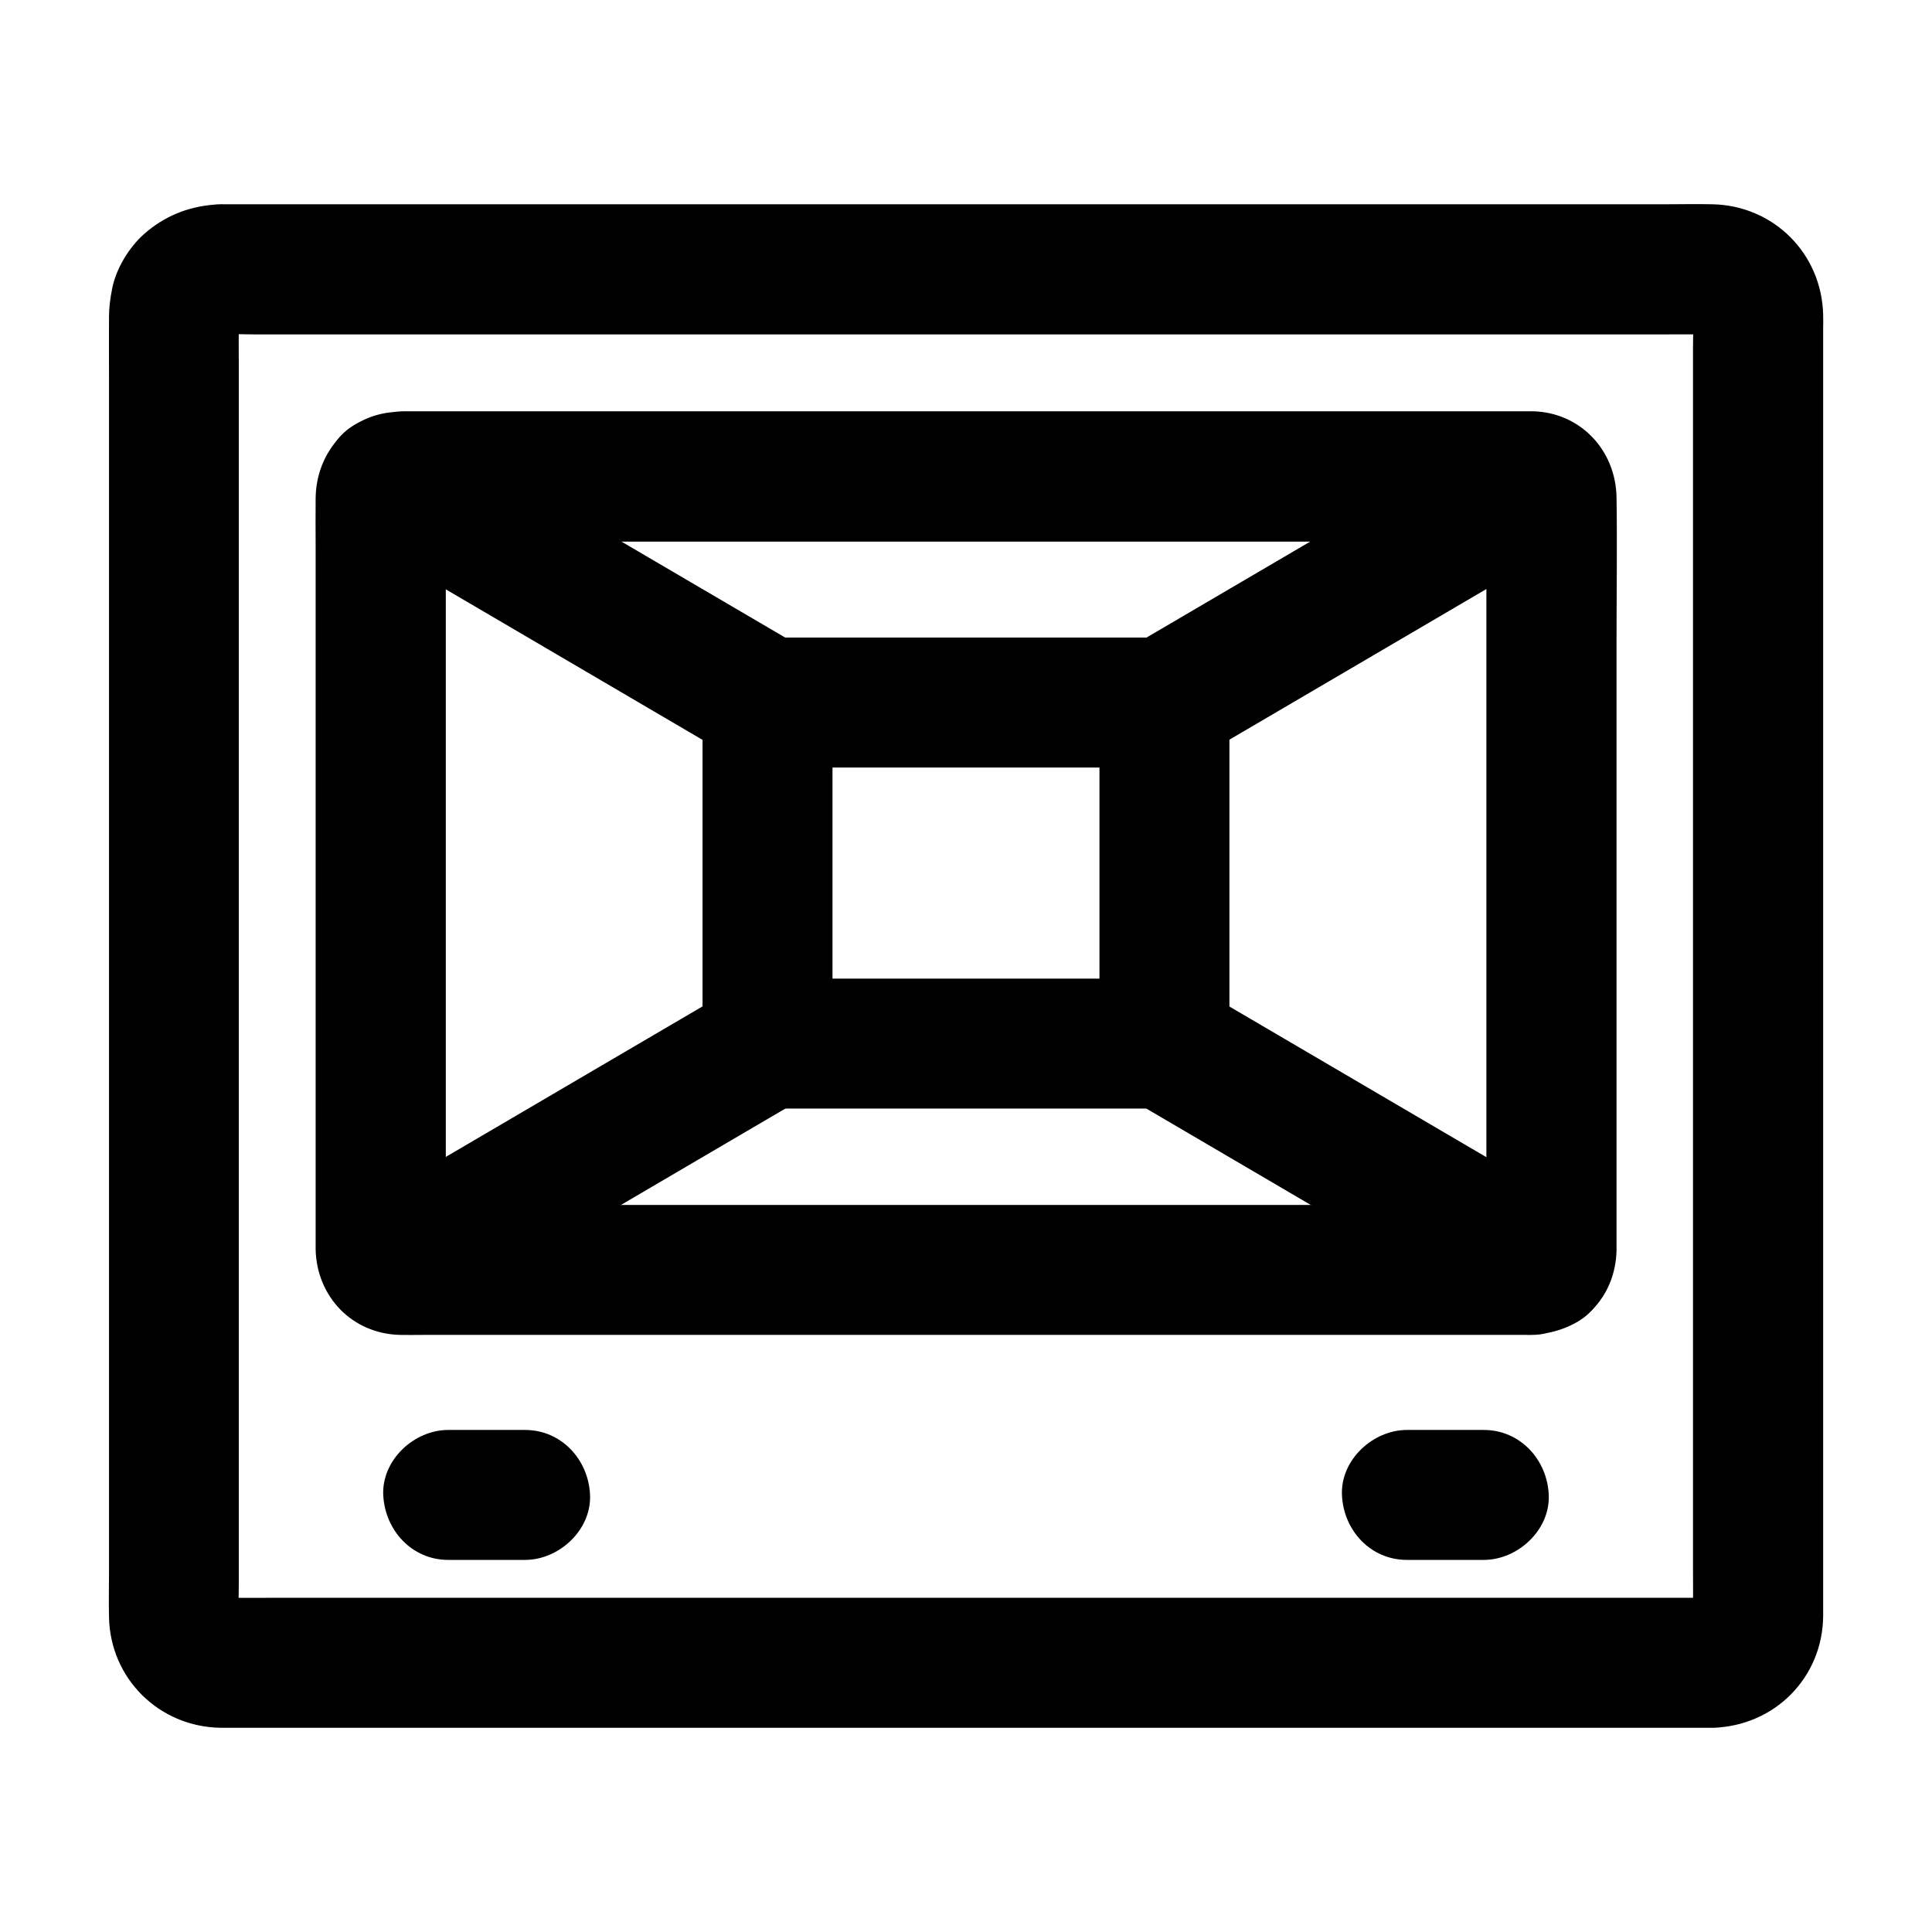
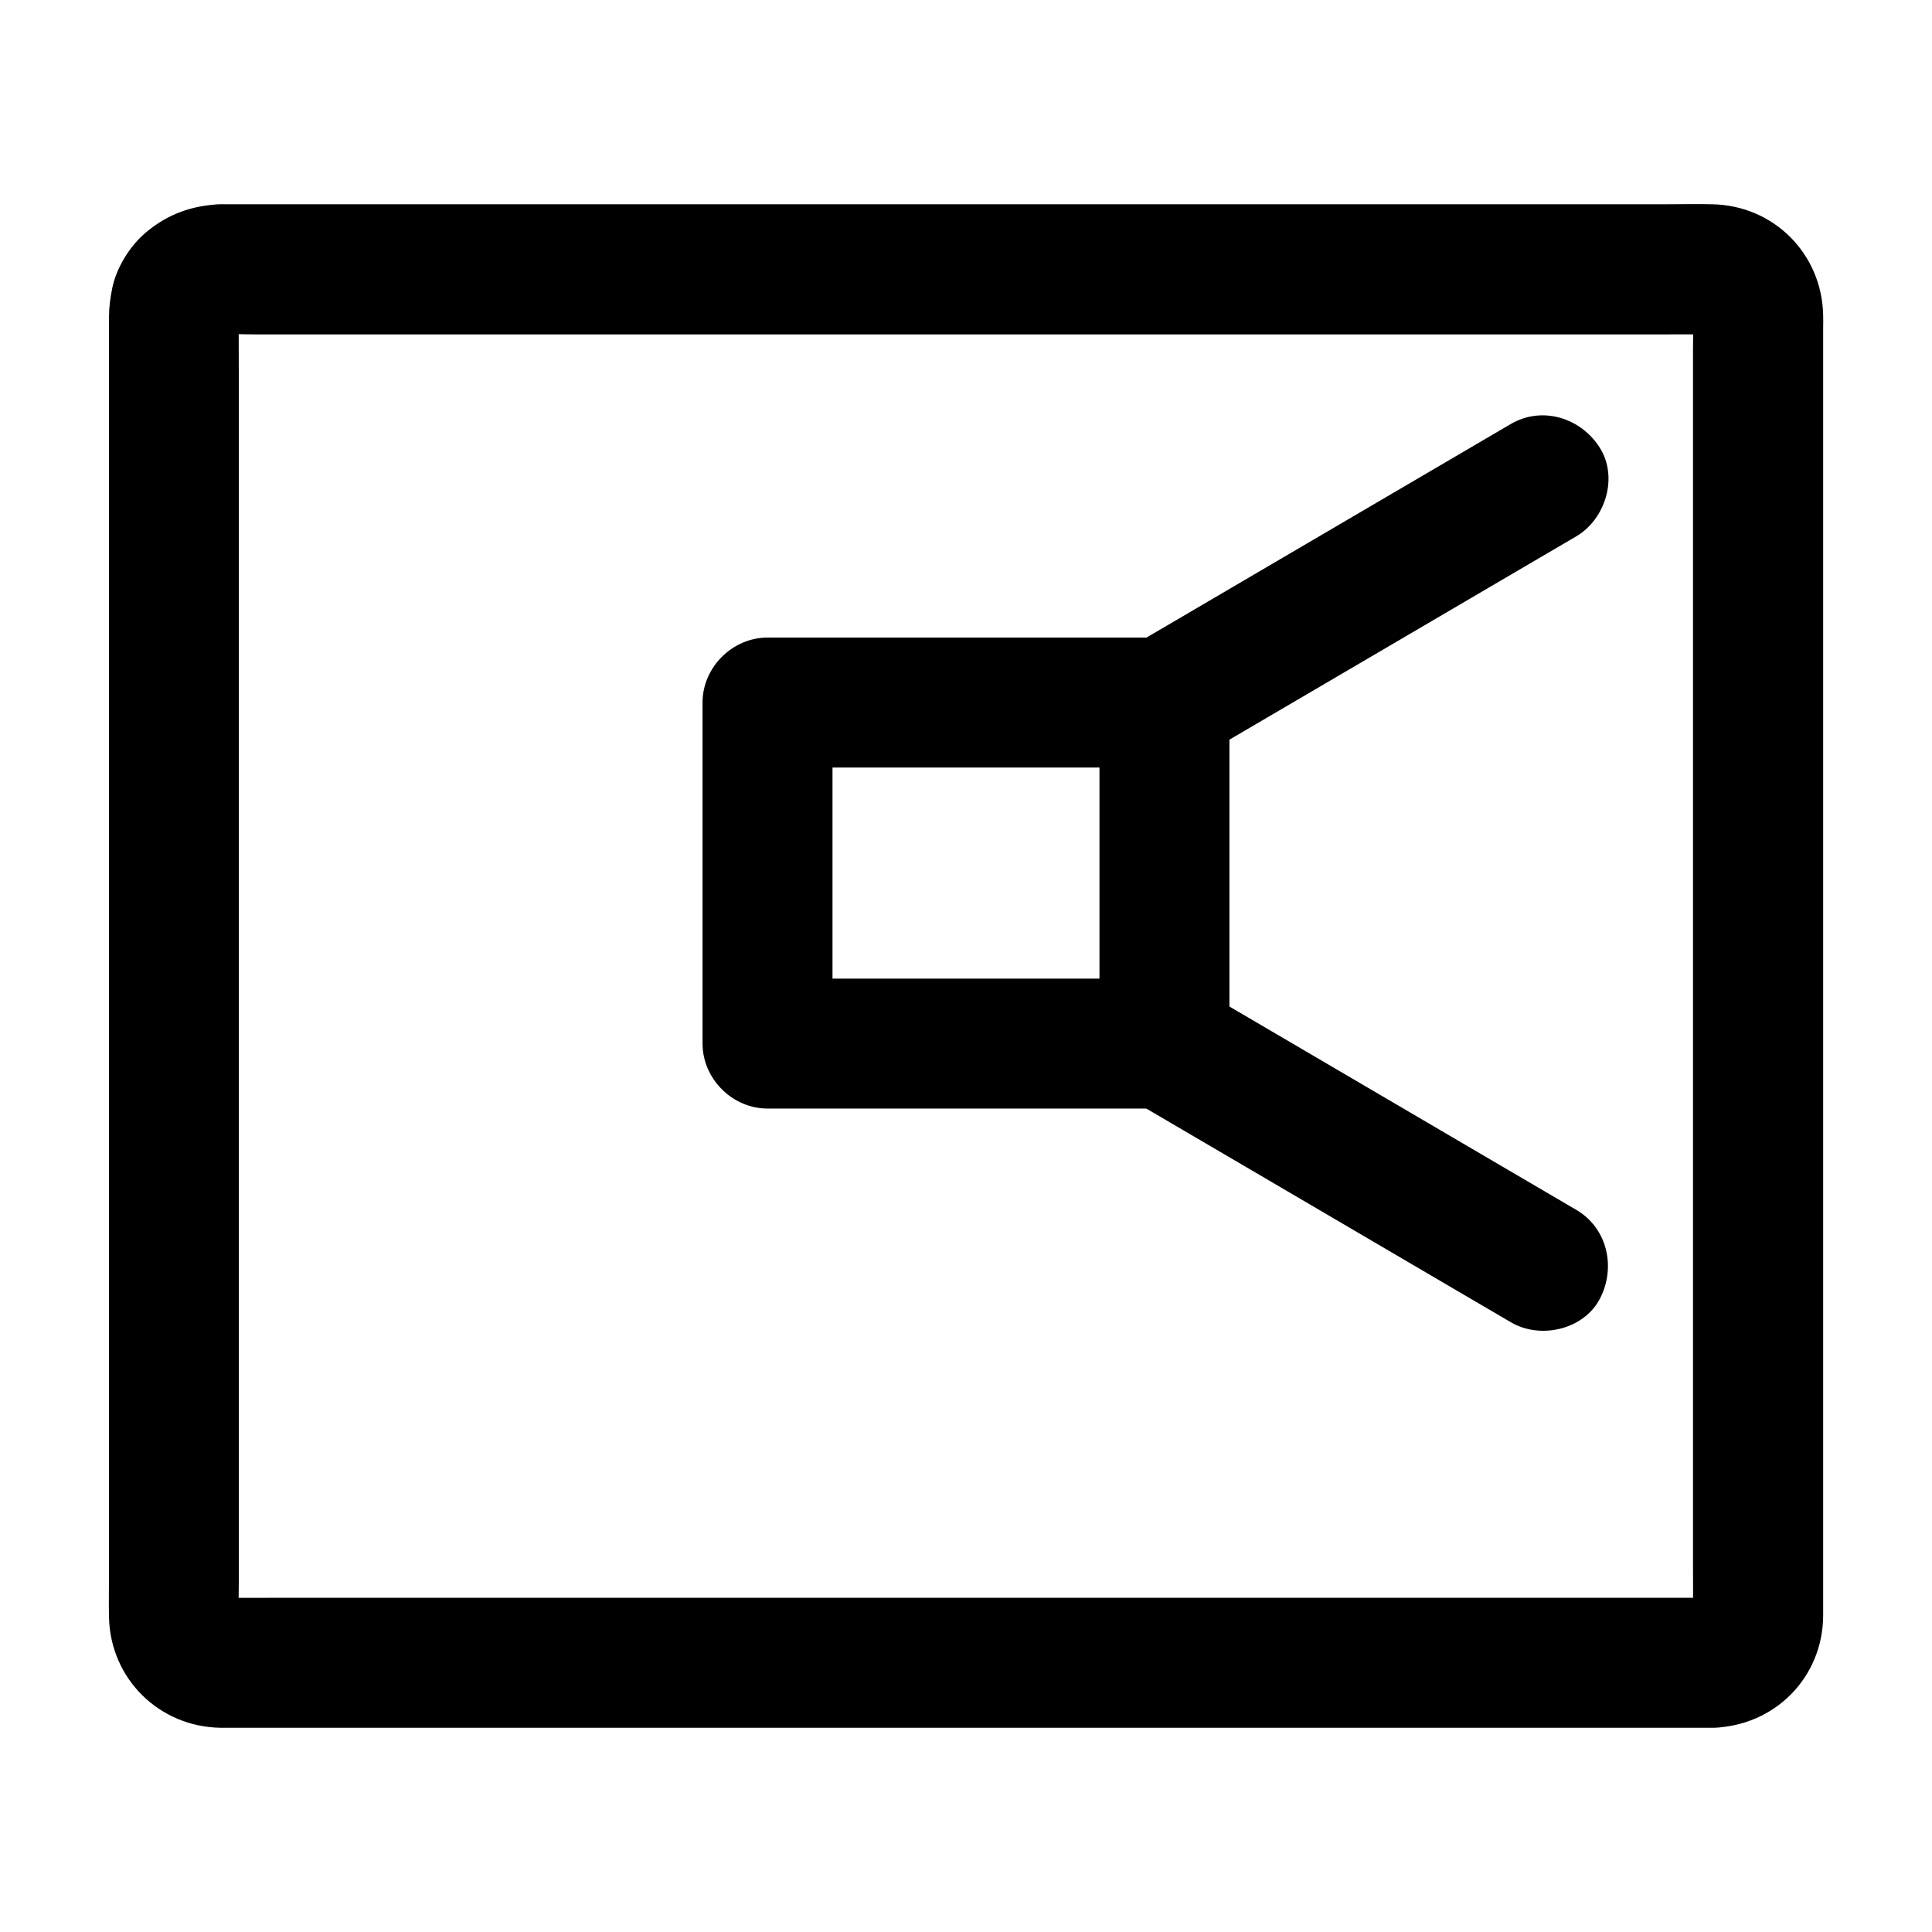
<svg xmlns="http://www.w3.org/2000/svg" fill="#000000" width="800px" height="800px" version="1.1" viewBox="144 144 512 512">
  <g>
    <path d="m597.93 567.43h-10.629-28.879-42.707-52.102-57.023-57.516-53.629-45.215-32.422c-5.066 0-10.137 0.051-15.203 0-0.641 0-1.277 0-1.918-0.098 1.523 0.195 3.051 0.395 4.574 0.641-1.082-0.148-2.117-0.395-3.199-0.789 1.379 0.59 2.754 1.18 4.133 1.723-0.984-0.441-1.871-0.934-2.754-1.574 1.18 0.887 2.312 1.77 3.492 2.707-0.836-0.688-1.574-1.426-2.262-2.262 0.887 1.18 1.77 2.312 2.707 3.492-0.641-0.887-1.133-1.77-1.574-2.754 0.59 1.379 1.18 2.754 1.723 4.133-0.395-1.031-0.641-2.066-0.789-3.199 0.195 1.523 0.395 3.051 0.641 4.574-0.297-3.394-0.098-6.887-0.098-10.281v-25.094-37.145-45.363-49.988-50.234-46.789-39.703-28.289c0-4.43-0.051-8.809 0-13.234 0-0.641 0-1.23 0.098-1.871-0.195 1.523-0.395 3.051-0.641 4.574 0.148-1.082 0.395-2.117 0.789-3.199-0.59 1.379-1.18 2.754-1.723 4.133 0.441-0.984 0.934-1.871 1.574-2.754-0.887 1.18-1.77 2.312-2.707 3.492 0.688-0.836 1.426-1.574 2.262-2.262-1.18 0.887-2.312 1.77-3.492 2.707 0.887-0.641 1.77-1.133 2.754-1.574-1.379 0.59-2.754 1.18-4.133 1.723 1.031-0.395 2.066-0.641 3.199-0.789-1.523 0.195-3.051 0.395-4.574 0.641 3.836-0.344 7.773-0.098 11.609-0.098h28.734 42.559 52.203 57.023 57.809 53.629 45.461 32.422c5.066 0 10.137-0.051 15.203 0 0.641 0 1.277 0 1.918 0.098-1.523-0.195-3.051-0.395-4.574-0.641 1.082 0.148 2.117 0.395 3.199 0.789-1.379-0.59-2.754-1.18-4.133-1.723 0.984 0.441 1.871 0.934 2.754 1.574-1.18-0.887-2.312-1.77-3.492-2.707 0.836 0.688 1.574 1.426 2.262 2.262-0.887-1.18-1.77-2.312-2.707-3.492 0.641 0.887 1.133 1.77 1.574 2.754-0.59-1.379-1.18-2.754-1.723-4.133 0.395 1.031 0.641 2.066 0.789 3.199-0.195-1.523-0.395-3.051-0.641-4.574 0.297 3.394 0.098 6.887 0.098 10.281v25.094 37.145 45.363 49.988 50.234 46.789 39.703 28.289c0 4.43 0.051 8.809 0 13.234 0 0.641 0 1.23-0.098 1.871 0.195-1.523 0.395-3.051 0.641-4.574-0.148 1.082-0.395 2.117-0.789 3.199 0.59-1.379 1.18-2.754 1.723-4.133-0.441 0.984-0.934 1.871-1.574 2.754 0.887-1.18 1.77-2.312 2.707-3.492-0.688 0.836-1.426 1.574-2.262 2.262 1.18-0.887 2.312-1.77 3.492-2.707-0.887 0.641-1.77 1.133-2.754 1.574 1.379-0.59 2.754-1.18 4.133-1.723-1.031 0.395-2.066 0.641-3.199 0.789 1.523-0.195 3.051-0.395 4.574-0.641-0.441 0.051-0.883 0.098-1.328 0.098-9.004 0.246-17.664 7.723-17.219 17.219 0.395 9.102 7.578 17.465 17.219 17.219 16.336-0.441 29.125-13.285 29.227-29.668v-5.117-24.848-40.344-50.234-55.352-54.758-49.445-38.473-22.582c0-1.23 0.051-2.41 0-3.641-0.395-16.234-13.137-28.98-29.422-29.273-4.133-0.098-8.215 0-12.348 0h-28.832-41.625-50.086-55.004-55.449-52.449-44.969-33.898-18.598c-1.23 0-2.508-0.051-3.738 0.098-7.133 0.59-13.234 3.102-18.598 7.824-3.984 3.543-7.379 9.152-8.414 14.414-0.492 2.461-0.836 4.969-0.836 7.43-0.051 5.215 0 10.383 0 15.598v33.555 46.004 53.629 55.598 52.793 44.328 30.996c0 4.082-0.098 8.168 0 12.203 0.344 16.234 13.234 28.98 29.473 29.273h3.984 21.352 36.016 46.641 52.988 55.645 54.516 49.152 39.656 26.52 9.199c9.004 0 17.613-7.922 17.219-17.219-0.543-9.355-7.676-17.227-17.32-17.227z" />
-     <path d="m550.06 463.32h-29.914-71.781-86.789-74.934c-12.055 0-24.156 0.195-36.211 0-0.395 0-0.738 0-1.082-0.051 1.523 0.195 3.051 0.395 4.574 0.641-0.395-0.051-0.836-0.148-1.18-0.297 1.379 0.59 2.754 1.18 4.133 1.723-0.395-0.148-0.738-0.344-1.082-0.59 1.18 0.887 2.312 1.77 3.492 2.707-0.492-0.395-0.887-0.789-1.277-1.277 0.887 1.18 1.77 2.312 2.707 3.492-0.246-0.344-0.441-0.688-0.59-1.082 0.59 1.379 1.18 2.754 1.723 4.133-0.148-0.395-0.246-0.789-0.297-1.18 0.195 1.523 0.395 3.051 0.641 4.574-0.441-6.789-0.051-13.676-0.051-20.469v-47.871-57.91-50.035c0-8.07 0.148-16.137 0-24.156 0-0.344 0-0.641 0.051-0.934-0.195 1.523-0.395 3.051-0.641 4.574 0.051-0.395 0.148-0.836 0.297-1.18-0.59 1.379-1.18 2.754-1.723 4.133 0.148-0.395 0.344-0.738 0.59-1.082-0.887 1.18-1.77 2.312-2.707 3.492 0.395-0.492 0.789-0.887 1.277-1.277-1.18 0.887-2.312 1.77-3.492 2.707 0.344-0.246 0.688-0.441 1.082-0.59-1.379 0.59-2.754 1.18-4.133 1.723 0.395-0.148 0.789-0.246 1.18-0.297-1.523 0.195-3.051 0.395-4.574 0.641 2.856-0.195 5.758-0.051 8.609-0.051h21.797 71.93 86.789 74.934c12.055 0 24.156-0.195 36.211 0 0.395 0 0.738 0 1.082 0.051-1.523-0.195-3.051-0.395-4.574-0.641 0.395 0.051 0.836 0.148 1.18 0.297-1.379-0.59-2.754-1.18-4.133-1.723 0.395 0.148 0.738 0.344 1.082 0.59-1.18-0.887-2.312-1.77-3.492-2.707 0.492 0.395 0.887 0.789 1.277 1.277-0.887-1.18-1.77-2.312-2.707-3.492 0.246 0.344 0.441 0.688 0.59 1.082-0.59-1.379-1.18-2.754-1.723-4.133 0.148 0.395 0.246 0.789 0.297 1.18-0.195-1.523-0.395-3.051-0.641-4.574 0.441 6.789 0.051 13.676 0.051 20.469v47.871 57.91 50.035c0 8.07-0.148 16.137 0 24.156 0 0.344 0 0.641-0.051 0.934 0.195-1.523 0.395-3.051 0.641-4.574-0.051 0.395-0.148 0.836-0.297 1.18 0.59-1.379 1.18-2.754 1.723-4.133-0.148 0.395-0.344 0.738-0.59 1.082 0.887-1.18 1.77-2.312 2.707-3.492-0.395 0.492-0.789 0.887-1.277 1.277 1.18-0.887 2.312-1.77 3.492-2.707-0.344 0.246-0.688 0.441-1.082 0.59 1.379-0.59 2.754-1.18 4.133-1.723-0.395 0.148-0.789 0.246-1.18 0.297 1.523-0.195 3.051-0.395 4.574-0.641-0.199 0-0.445 0.051-0.641 0.051-4.574 0.297-8.855 1.723-12.152 5.066-3 3-5.215 7.871-5.066 12.152 0.395 8.855 7.578 17.809 17.219 17.219 6.004-0.395 11.414-2.215 15.793-6.543 4.231-4.231 6.394-9.84 6.543-15.793v-0.59-4.477-19.582-66.32-70.898c0-12.547 0.195-25.141 0-37.738-0.195-12.547-9.645-22.582-22.289-22.828h-1.574-11.414-49.051-69.863-73.949-61.059-31.785c-1.523 0-2.707 0.148-4.379 0.344-11.465 1.523-19.238 11.219-19.387 22.633-0.051 4.281 0 8.562 0 12.891v59.582 73.012 49.348 4.184c0.195 12.547 9.645 22.484 22.336 22.781 2.066 0.051 4.082 0 6.148 0h41.477 66.371 74.242 65.684 40.59 5.559c9.004 0 17.613-7.922 17.219-17.219-0.383-9.352-7.566-17.223-17.211-17.223z" />
    <path d="m452.59 403.34h-35.426-56.777-12.988l17.219 17.219v-30.453-48.609-11.316c-5.758 5.758-11.465 11.465-17.219 17.219h35.426 56.777 12.988c-5.758-5.758-11.465-11.465-17.219-17.219v30.453 48.609 11.316c0 9.004 7.922 17.613 17.219 17.219 9.348-0.395 17.219-7.578 17.219-17.219v-30.453-48.609-11.316c0-9.297-7.871-17.219-17.219-17.219h-35.426-56.777-12.988c-9.297 0-17.219 7.871-17.219 17.219v30.453 48.609 11.316c0 9.297 7.871 17.219 17.219 17.219h35.426 56.777 12.988c9.004 0 17.613-7.922 17.219-17.219-0.441-9.348-7.574-17.219-17.219-17.219z" />
-     <path d="m262.78 557.39h20.367c9.004 0 17.613-7.922 17.219-17.219-0.395-9.348-7.578-17.219-17.219-17.219h-20.367c-9.004 0-17.613 7.922-17.219 17.219 0.441 9.348 7.574 17.219 17.219 17.219z" />
-     <path d="m516.85 557.39h20.367c9.004 0 17.613-7.922 17.219-17.219-0.395-9.348-7.578-17.219-17.219-17.219h-20.367c-9.004 0-17.613 7.922-17.219 17.219 0.395 9.348 7.527 17.219 17.219 17.219z" />
    <path d="m544.35 256.38c-11.316 6.641-22.68 13.285-33.996 19.926-18.055 10.578-36.062 21.156-54.121 31.734-4.133 2.41-8.215 4.82-12.348 7.231-7.773 4.574-11.219 15.742-6.199 23.566 5.066 7.824 15.254 11.07 23.566 6.199 11.316-6.641 22.68-13.285 33.996-19.926 18.055-10.578 36.062-21.156 54.121-31.734 4.133-2.41 8.215-4.82 12.348-7.231 7.773-4.574 11.219-15.742 6.199-23.566-5.019-7.871-15.25-11.07-23.566-6.199z" />
    <path d="m561.77 464.65c-11.316-6.641-22.68-13.285-33.996-19.926-18.055-10.578-36.062-21.156-54.121-31.734-4.133-2.41-8.215-4.82-12.348-7.231-7.773-4.574-19.238-2.016-23.566 6.199-4.379 8.266-2.117 18.695 6.199 23.566 11.316 6.641 22.68 13.285 33.996 19.926 18.055 10.578 36.062 21.156 54.121 31.734 4.133 2.41 8.215 4.82 12.348 7.231 7.773 4.574 19.238 2.016 23.566-6.199 4.328-8.266 2.066-18.695-6.199-23.566z" />
-     <path d="m338.7 405.71c-11.316 6.641-22.68 13.285-33.996 19.926-18.055 10.578-36.062 21.156-54.121 31.734-4.133 2.41-8.215 4.82-12.348 7.231-7.773 4.574-11.219 15.742-6.199 23.566 5.066 7.824 15.254 11.07 23.566 6.199 11.316-6.641 22.68-13.285 33.996-19.926 18.055-10.578 36.062-21.156 54.121-31.734 4.133-2.41 8.215-4.82 12.348-7.231 7.773-4.574 11.219-15.742 6.199-23.566-5.019-7.875-15.25-11.07-23.566-6.199z" />
-     <path d="m356.11 315.32c-11.316-6.641-22.68-13.285-33.996-19.926-18.055-10.578-36.062-21.156-54.121-31.734-4.133-2.41-8.215-4.82-12.348-7.231-7.773-4.574-19.238-2.016-23.566 6.199-4.379 8.266-2.117 18.695 6.199 23.566 11.316 6.641 22.68 13.285 33.996 19.926 18.055 10.578 36.062 21.156 54.121 31.734 4.133 2.41 8.215 4.82 12.348 7.231 7.773 4.574 19.238 2.016 23.566-6.199 4.328-8.266 2.066-18.695-6.199-23.566z" />
  </g>
</svg>